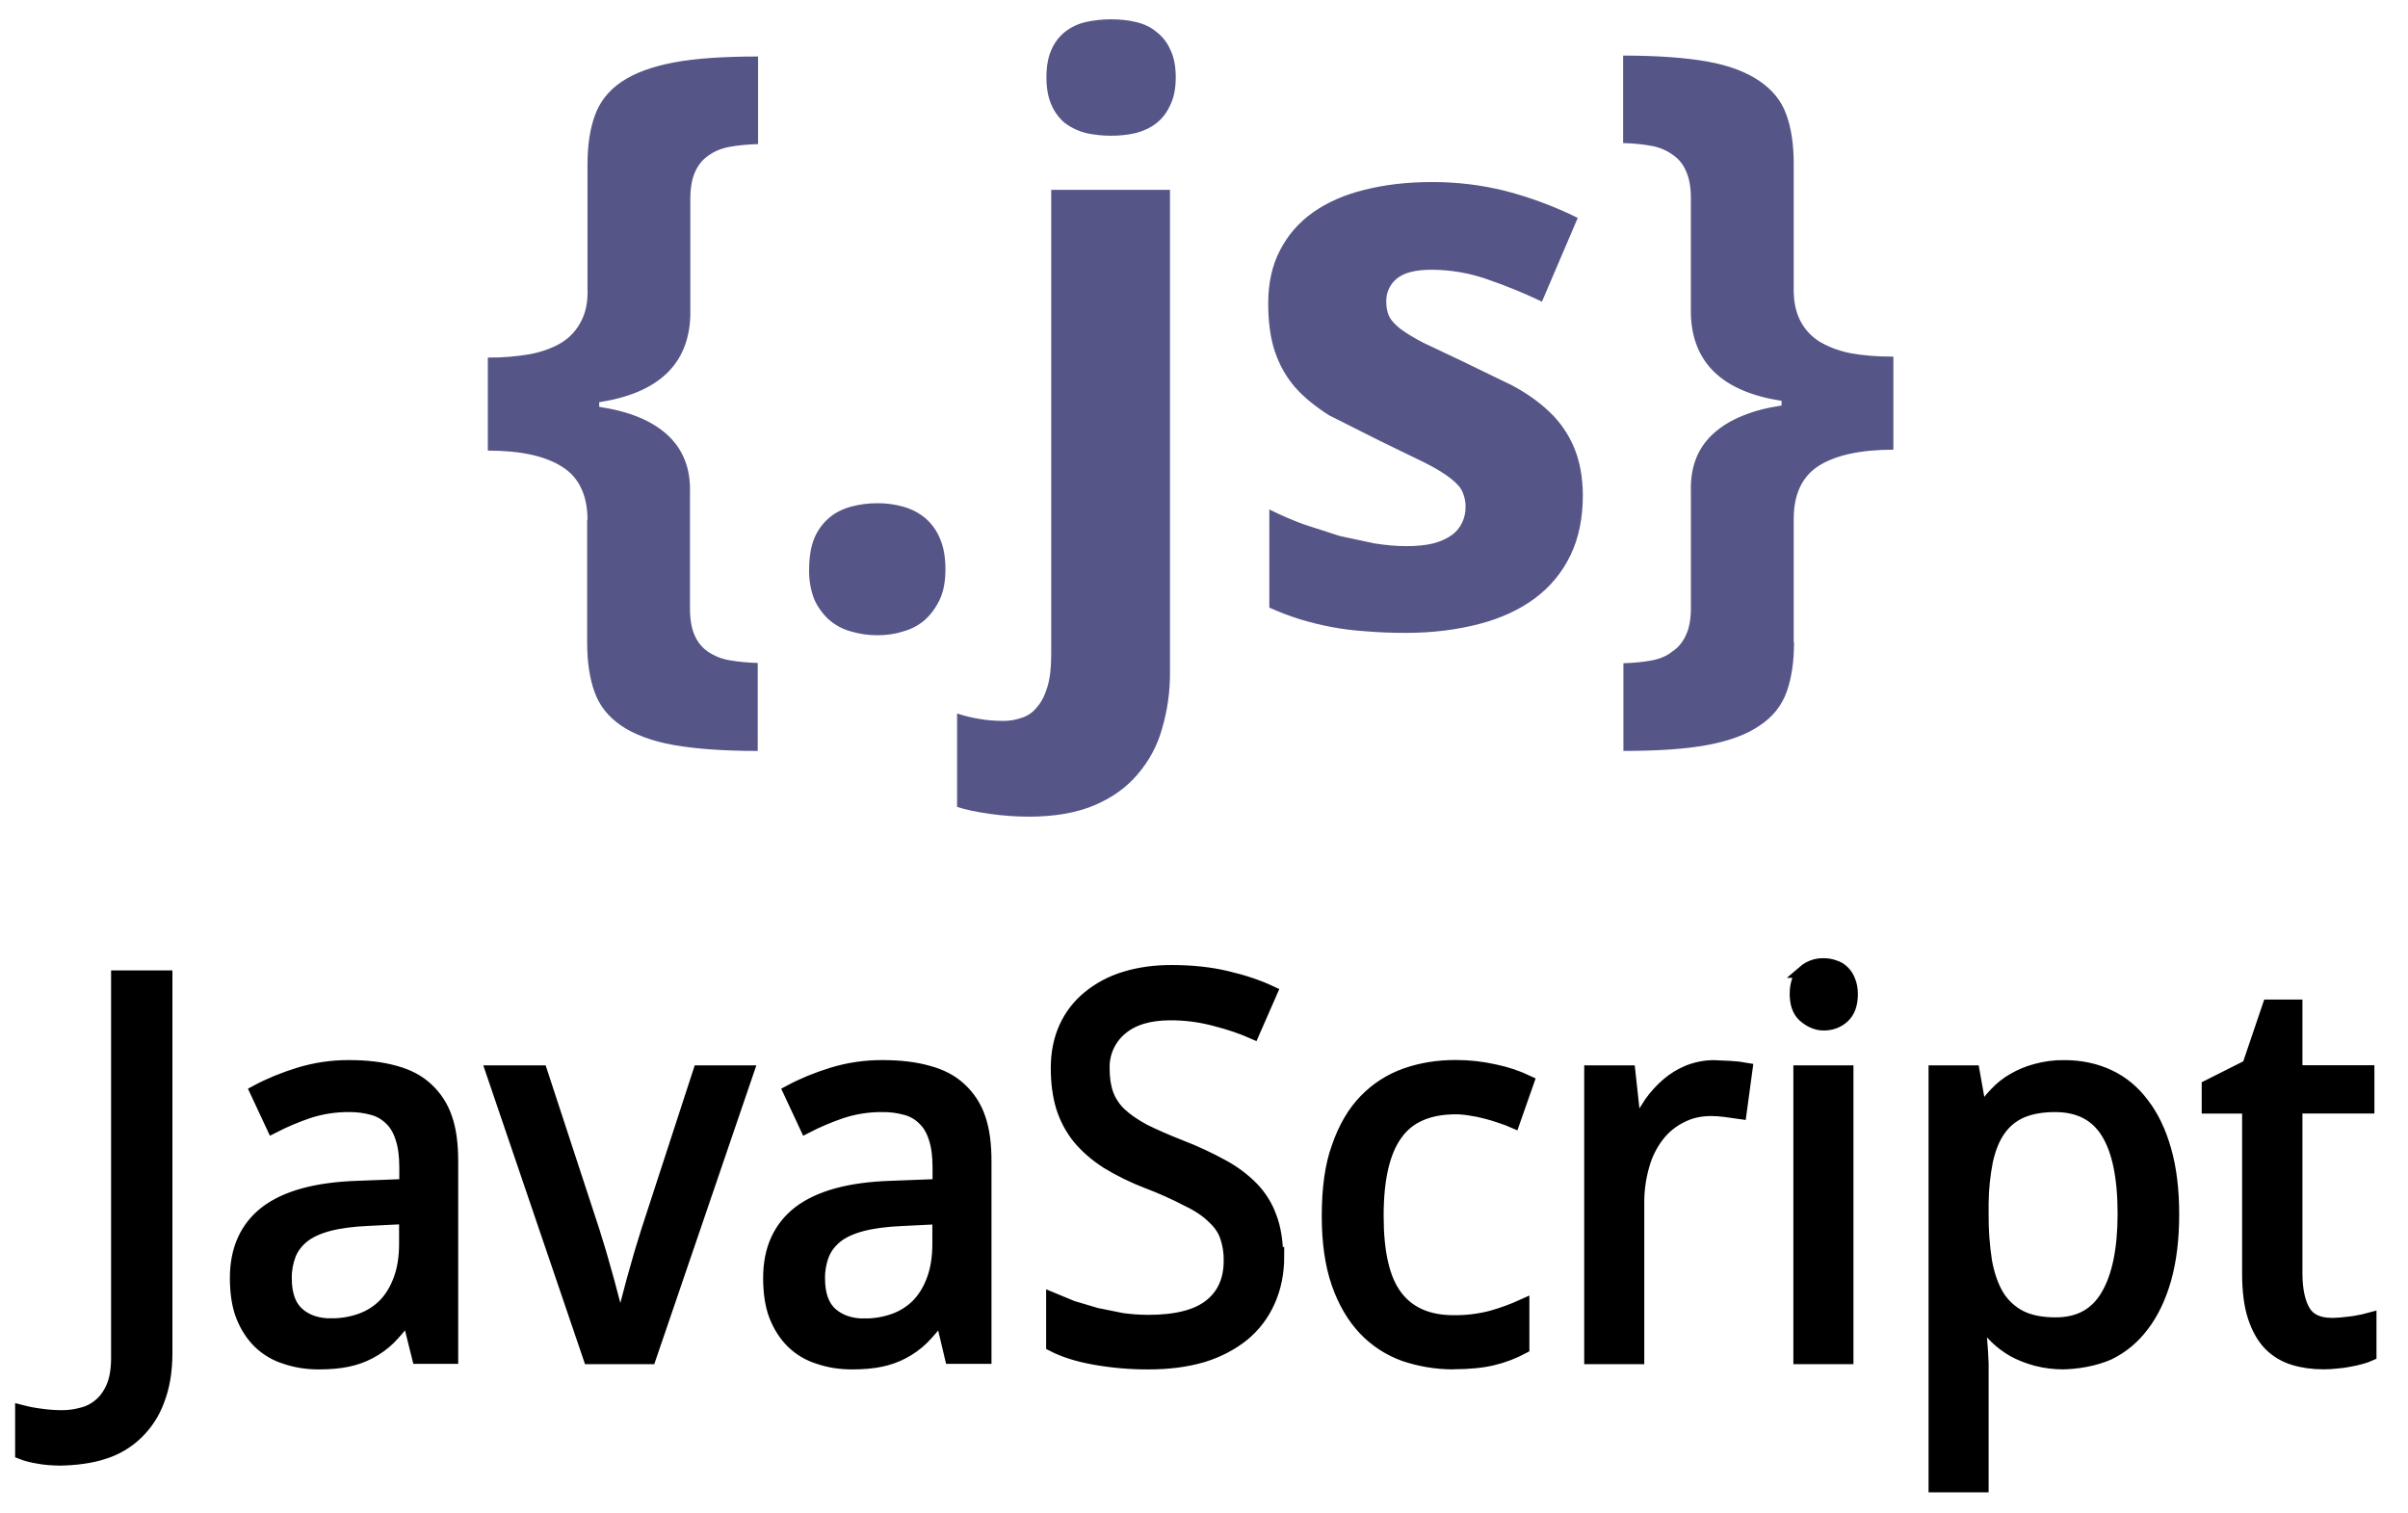
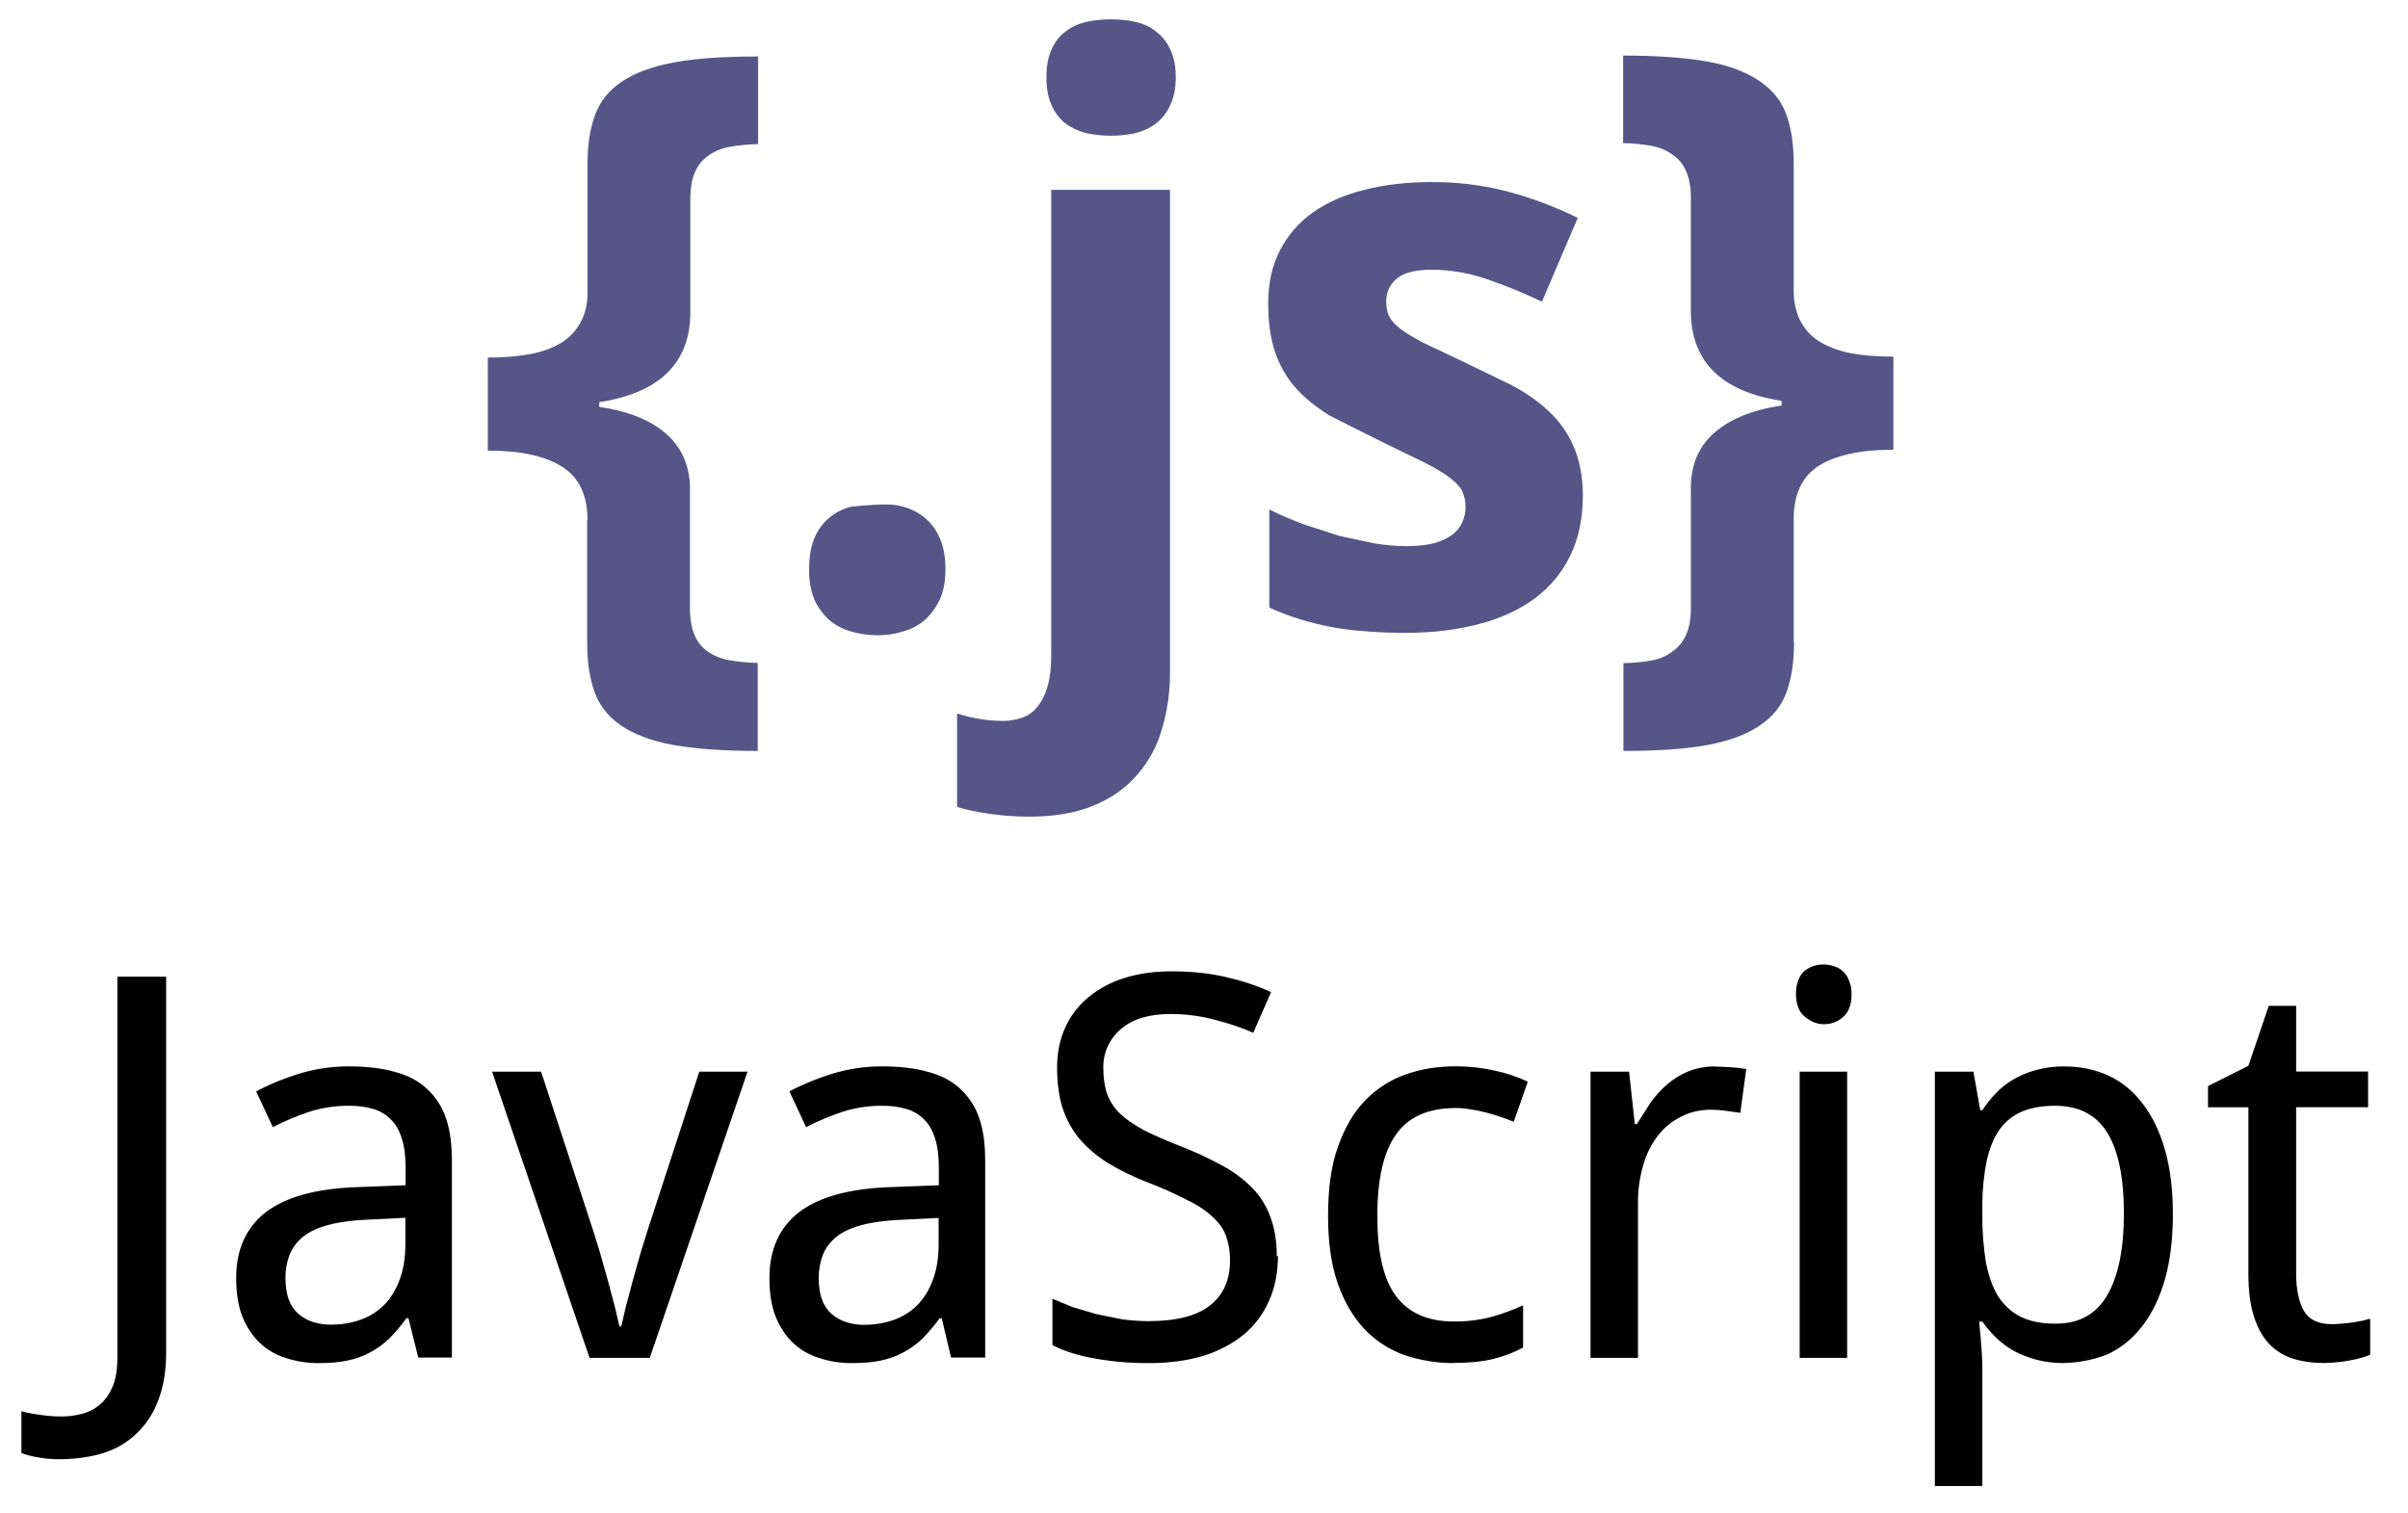
<svg xmlns="http://www.w3.org/2000/svg" width="191" height="120" viewBox="0 0 191 120" fill="none">
-   <path d="M46.6 41.247C46.6 39.247 45.894 37.828 44.562 37.012C43.221 36.165 41.268 35.746 38.694 35.746V28.365C39.833 28.376 40.97 28.283 42.092 28.087C43.103 27.882 43.946 27.562 44.623 27.129C45.278 26.704 45.802 26.105 46.136 25.4C46.489 24.699 46.64 23.856 46.6 22.868V13.047C46.6 11.522 46.795 10.223 47.188 9.155C47.579 8.063 48.28 7.179 49.289 6.496C50.32 5.795 51.708 5.282 53.459 4.953C55.209 4.623 57.459 4.482 60.129 4.482V11.431C59.306 11.454 58.553 11.525 57.875 11.647C57.216 11.772 56.652 12 56.176 12.353C55.722 12.659 55.376 13.094 55.127 13.647C54.878 14.2 54.755 14.925 54.755 15.812V25.047C54.631 28.896 52.224 31.183 47.527 31.904V32.275C49.894 32.628 51.706 33.367 52.939 34.499C54.172 35.631 54.793 37.165 54.727 39.101V48.235C54.727 49.12 54.849 49.842 55.099 50.4C55.319 50.922 55.683 51.371 56.148 51.694C56.66 52.039 57.239 52.271 57.847 52.374C58.592 52.502 59.346 52.574 60.101 52.591V59.572C57.405 59.572 55.16 59.407 53.431 59.101C51.701 58.795 50.289 58.254 49.261 57.558C48.249 56.852 47.553 55.993 47.16 54.899C46.767 53.805 46.572 52.499 46.572 50.976V41.247H46.6ZM64.179 45.169C64.179 44.228 64.313 43.388 64.579 42.729C64.833 42.097 65.236 41.535 65.753 41.092C66.224 40.68 66.823 40.381 67.482 40.198C68.141 40.014 68.852 39.92 69.614 39.92C70.303 39.916 70.989 40.01 71.652 40.198C72.311 40.386 72.887 40.682 73.381 41.092C73.899 41.536 74.302 42.097 74.558 42.729C74.847 43.388 74.991 44.202 74.991 45.169C74.991 46.096 74.849 46.887 74.558 47.522C74.266 48.158 73.852 48.727 73.381 49.16C72.882 49.595 72.291 49.912 71.652 50.087C71.016 50.292 70.334 50.393 69.614 50.393C68.892 50.398 68.174 50.295 67.482 50.087C66.843 49.912 66.252 49.595 65.753 49.16C65.252 48.701 64.852 48.143 64.576 47.522C64.293 46.771 64.158 45.972 64.177 45.169H64.179ZM81.6 64.784C80.612 64.784 79.593 64.713 78.541 64.567C77.489 64.421 76.616 64.238 75.915 64.012V56.6C76.498 56.794 77.097 56.938 77.704 57.033C78.259 57.136 78.887 57.188 79.586 57.188C80.081 57.192 80.572 57.108 81.038 56.941C81.516 56.794 81.936 56.504 82.242 56.108C82.595 55.718 82.871 55.181 83.075 54.501C83.282 53.842 83.381 52.988 83.381 51.913V15.059H92.802V53.327C92.813 54.832 92.605 56.33 92.183 57.774C91.793 59.174 91.144 60.362 90.238 61.421C89.353 62.471 88.2 63.294 86.779 63.892C85.358 64.489 83.626 64.786 81.591 64.786L81.6 64.784ZM83.002 6.134C83.002 5.249 83.136 4.518 83.402 3.941C83.639 3.385 84.011 2.896 84.485 2.52C84.955 2.151 85.504 1.892 86.122 1.748C86.758 1.607 87.431 1.532 88.129 1.532C88.828 1.532 89.489 1.602 90.106 1.748C90.722 1.894 91.282 2.148 91.713 2.52C92.202 2.888 92.585 3.378 92.826 3.941C93.115 4.518 93.259 5.249 93.259 6.134C93.259 7 93.118 7.729 92.826 8.327C92.558 8.925 92.191 9.409 91.713 9.779C91.259 10.132 90.725 10.386 90.106 10.551C89.457 10.698 88.794 10.771 88.129 10.767C87.454 10.77 86.781 10.697 86.122 10.551C85.533 10.398 84.977 10.137 84.485 9.779C84.014 9.387 83.644 8.889 83.402 8.327C83.134 7.729 83.002 7 83.002 6.134V6.134ZM125.548 39.311C125.548 41.122 125.219 42.708 124.56 44.063C123.913 45.408 122.948 46.574 121.748 47.461C120.534 48.367 119.061 49.047 117.332 49.499C115.602 49.951 113.666 50.205 111.525 50.205C110.395 50.205 109.341 50.165 108.372 50.082C107.431 50.021 106.489 49.908 105.624 49.743C104.779 49.584 103.944 49.378 103.122 49.127C102.291 48.869 101.476 48.559 100.682 48.2V40.416C101.548 40.849 102.454 41.24 103.4 41.593L106.271 42.52L109.019 43.108C109.925 43.249 110.76 43.325 111.52 43.325C112.367 43.325 113.085 43.254 113.685 43.108C114.282 42.944 114.767 42.727 115.136 42.459C115.495 42.208 115.782 41.867 115.969 41.471C116.153 41.085 116.248 40.663 116.247 40.235C116.256 39.843 116.182 39.453 116.031 39.092C115.906 38.739 115.607 38.381 115.136 38.009C114.666 37.619 113.96 37.186 113.035 36.715L109.36 34.927L105.412 32.941C104.32 32.235 103.412 31.511 102.694 30.687C101.993 29.863 101.471 28.927 101.118 27.875C100.765 26.805 100.593 25.539 100.593 24.075C100.593 22.468 100.899 21.068 101.52 19.875C102.139 18.661 103.012 17.652 104.146 16.849C105.28 16.047 106.64 15.449 108.224 15.061C109.831 14.649 111.612 14.442 113.565 14.442C115.543 14.433 117.514 14.671 119.433 15.153C121.404 15.668 123.319 16.383 125.146 17.285L122.306 23.929C120.851 23.233 119.356 22.625 117.828 22.108C116.456 21.643 115.016 21.403 113.567 21.398C112.289 21.398 111.365 21.623 110.791 22.104C110.517 22.326 110.298 22.61 110.154 22.932C110.009 23.254 109.942 23.605 109.958 23.958C109.958 24.369 110.028 24.741 110.174 25.071C110.315 25.376 110.607 25.706 111.04 26.059C111.473 26.388 112.08 26.76 112.861 27.172L115.92 28.623L119.873 30.539C121.049 31.158 122.056 31.866 122.899 32.671C123.735 33.463 124.398 34.42 124.845 35.482C125.299 36.553 125.551 37.849 125.551 39.374L125.548 39.311ZM142.299 50.974C142.299 52.499 142.104 53.805 141.711 54.896C141.318 55.988 140.609 56.873 139.579 57.555C138.567 58.256 137.191 58.769 135.438 59.099C133.685 59.428 131.438 59.569 128.767 59.569V52.612C129.591 52.588 130.332 52.518 130.991 52.395C131.649 52.273 132.205 52.042 132.638 51.689C133.108 51.383 133.471 50.948 133.72 50.395C133.988 49.84 134.12 49.118 134.12 48.231V38.995C134.059 37.059 134.656 35.525 135.908 34.393C137.16 33.261 138.967 32.52 141.313 32.169V31.798C136.64 31.078 134.24 28.791 134.118 24.941V15.706C134.118 14.821 133.984 14.099 133.718 13.541C133.493 13.012 133.117 12.561 132.635 12.247C132.137 11.899 131.567 11.666 130.967 11.567C130.233 11.436 129.489 11.364 128.744 11.351V4.409C131.44 4.409 133.685 4.574 135.414 4.88C137.144 5.186 138.544 5.727 139.555 6.423C140.586 7.129 141.296 7.988 141.687 9.082C142.078 10.153 142.275 11.449 142.275 12.974V22.795C142.252 23.784 142.409 24.631 142.739 25.327C143.073 26.033 143.597 26.631 144.252 27.056C144.958 27.489 145.765 27.809 146.753 28.014C147.765 28.202 148.904 28.292 150.181 28.292V35.673C147.607 35.673 145.64 36.096 144.282 36.939C142.941 37.786 142.275 39.205 142.275 41.174V50.904" fill="#555588" />
+   <path d="M46.6 41.247C46.6 39.247 45.894 37.828 44.562 37.012C43.221 36.165 41.268 35.746 38.694 35.746V28.365C39.833 28.376 40.97 28.283 42.092 28.087C43.103 27.882 43.946 27.562 44.623 27.129C45.278 26.704 45.802 26.105 46.136 25.4C46.489 24.699 46.64 23.856 46.6 22.868V13.047C46.6 11.522 46.795 10.223 47.188 9.155C47.579 8.063 48.28 7.179 49.289 6.496C50.32 5.795 51.708 5.282 53.459 4.953C55.209 4.623 57.459 4.482 60.129 4.482V11.431C59.306 11.454 58.553 11.525 57.875 11.647C57.216 11.772 56.652 12 56.176 12.353C55.722 12.659 55.376 13.094 55.127 13.647C54.878 14.2 54.755 14.925 54.755 15.812V25.047C54.631 28.896 52.224 31.183 47.527 31.904V32.275C49.894 32.628 51.706 33.367 52.939 34.499C54.172 35.631 54.793 37.165 54.727 39.101V48.235C54.727 49.12 54.849 49.842 55.099 50.4C55.319 50.922 55.683 51.371 56.148 51.694C56.66 52.039 57.239 52.271 57.847 52.374C58.592 52.502 59.346 52.574 60.101 52.591V59.572C57.405 59.572 55.16 59.407 53.431 59.101C51.701 58.795 50.289 58.254 49.261 57.558C48.249 56.852 47.553 55.993 47.16 54.899C46.767 53.805 46.572 52.499 46.572 50.976V41.247H46.6ZM64.179 45.169C64.179 44.228 64.313 43.388 64.579 42.729C64.833 42.097 65.236 41.535 65.753 41.092C66.224 40.68 66.823 40.381 67.482 40.198C70.303 39.916 70.989 40.01 71.652 40.198C72.311 40.386 72.887 40.682 73.381 41.092C73.899 41.536 74.302 42.097 74.558 42.729C74.847 43.388 74.991 44.202 74.991 45.169C74.991 46.096 74.849 46.887 74.558 47.522C74.266 48.158 73.852 48.727 73.381 49.16C72.882 49.595 72.291 49.912 71.652 50.087C71.016 50.292 70.334 50.393 69.614 50.393C68.892 50.398 68.174 50.295 67.482 50.087C66.843 49.912 66.252 49.595 65.753 49.16C65.252 48.701 64.852 48.143 64.576 47.522C64.293 46.771 64.158 45.972 64.177 45.169H64.179ZM81.6 64.784C80.612 64.784 79.593 64.713 78.541 64.567C77.489 64.421 76.616 64.238 75.915 64.012V56.6C76.498 56.794 77.097 56.938 77.704 57.033C78.259 57.136 78.887 57.188 79.586 57.188C80.081 57.192 80.572 57.108 81.038 56.941C81.516 56.794 81.936 56.504 82.242 56.108C82.595 55.718 82.871 55.181 83.075 54.501C83.282 53.842 83.381 52.988 83.381 51.913V15.059H92.802V53.327C92.813 54.832 92.605 56.33 92.183 57.774C91.793 59.174 91.144 60.362 90.238 61.421C89.353 62.471 88.2 63.294 86.779 63.892C85.358 64.489 83.626 64.786 81.591 64.786L81.6 64.784ZM83.002 6.134C83.002 5.249 83.136 4.518 83.402 3.941C83.639 3.385 84.011 2.896 84.485 2.52C84.955 2.151 85.504 1.892 86.122 1.748C86.758 1.607 87.431 1.532 88.129 1.532C88.828 1.532 89.489 1.602 90.106 1.748C90.722 1.894 91.282 2.148 91.713 2.52C92.202 2.888 92.585 3.378 92.826 3.941C93.115 4.518 93.259 5.249 93.259 6.134C93.259 7 93.118 7.729 92.826 8.327C92.558 8.925 92.191 9.409 91.713 9.779C91.259 10.132 90.725 10.386 90.106 10.551C89.457 10.698 88.794 10.771 88.129 10.767C87.454 10.77 86.781 10.697 86.122 10.551C85.533 10.398 84.977 10.137 84.485 9.779C84.014 9.387 83.644 8.889 83.402 8.327C83.134 7.729 83.002 7 83.002 6.134V6.134ZM125.548 39.311C125.548 41.122 125.219 42.708 124.56 44.063C123.913 45.408 122.948 46.574 121.748 47.461C120.534 48.367 119.061 49.047 117.332 49.499C115.602 49.951 113.666 50.205 111.525 50.205C110.395 50.205 109.341 50.165 108.372 50.082C107.431 50.021 106.489 49.908 105.624 49.743C104.779 49.584 103.944 49.378 103.122 49.127C102.291 48.869 101.476 48.559 100.682 48.2V40.416C101.548 40.849 102.454 41.24 103.4 41.593L106.271 42.52L109.019 43.108C109.925 43.249 110.76 43.325 111.52 43.325C112.367 43.325 113.085 43.254 113.685 43.108C114.282 42.944 114.767 42.727 115.136 42.459C115.495 42.208 115.782 41.867 115.969 41.471C116.153 41.085 116.248 40.663 116.247 40.235C116.256 39.843 116.182 39.453 116.031 39.092C115.906 38.739 115.607 38.381 115.136 38.009C114.666 37.619 113.96 37.186 113.035 36.715L109.36 34.927L105.412 32.941C104.32 32.235 103.412 31.511 102.694 30.687C101.993 29.863 101.471 28.927 101.118 27.875C100.765 26.805 100.593 25.539 100.593 24.075C100.593 22.468 100.899 21.068 101.52 19.875C102.139 18.661 103.012 17.652 104.146 16.849C105.28 16.047 106.64 15.449 108.224 15.061C109.831 14.649 111.612 14.442 113.565 14.442C115.543 14.433 117.514 14.671 119.433 15.153C121.404 15.668 123.319 16.383 125.146 17.285L122.306 23.929C120.851 23.233 119.356 22.625 117.828 22.108C116.456 21.643 115.016 21.403 113.567 21.398C112.289 21.398 111.365 21.623 110.791 22.104C110.517 22.326 110.298 22.61 110.154 22.932C110.009 23.254 109.942 23.605 109.958 23.958C109.958 24.369 110.028 24.741 110.174 25.071C110.315 25.376 110.607 25.706 111.04 26.059C111.473 26.388 112.08 26.76 112.861 27.172L115.92 28.623L119.873 30.539C121.049 31.158 122.056 31.866 122.899 32.671C123.735 33.463 124.398 34.42 124.845 35.482C125.299 36.553 125.551 37.849 125.551 39.374L125.548 39.311ZM142.299 50.974C142.299 52.499 142.104 53.805 141.711 54.896C141.318 55.988 140.609 56.873 139.579 57.555C138.567 58.256 137.191 58.769 135.438 59.099C133.685 59.428 131.438 59.569 128.767 59.569V52.612C129.591 52.588 130.332 52.518 130.991 52.395C131.649 52.273 132.205 52.042 132.638 51.689C133.108 51.383 133.471 50.948 133.72 50.395C133.988 49.84 134.12 49.118 134.12 48.231V38.995C134.059 37.059 134.656 35.525 135.908 34.393C137.16 33.261 138.967 32.52 141.313 32.169V31.798C136.64 31.078 134.24 28.791 134.118 24.941V15.706C134.118 14.821 133.984 14.099 133.718 13.541C133.493 13.012 133.117 12.561 132.635 12.247C132.137 11.899 131.567 11.666 130.967 11.567C130.233 11.436 129.489 11.364 128.744 11.351V4.409C131.44 4.409 133.685 4.574 135.414 4.88C137.144 5.186 138.544 5.727 139.555 6.423C140.586 7.129 141.296 7.988 141.687 9.082C142.078 10.153 142.275 11.449 142.275 12.974V22.795C142.252 23.784 142.409 24.631 142.739 25.327C143.073 26.033 143.597 26.631 144.252 27.056C144.958 27.489 145.765 27.809 146.753 28.014C147.765 28.202 148.904 28.292 150.181 28.292V35.673C147.607 35.673 145.64 36.096 144.282 36.939C142.941 37.786 142.275 39.205 142.275 41.174V50.904" fill="#555588" />
  <path d="M4.904 115.765C4.198 115.765 3.586 115.718 3.064 115.619C2.539 115.536 2.085 115.419 1.699 115.266V111.953C2.195 112.083 2.7 112.18 3.209 112.242C3.784 112.328 4.365 112.369 4.946 112.367C5.463 112.366 5.977 112.296 6.475 112.16C6.993 112.039 7.475 111.798 7.882 111.456C8.311 111.111 8.654 110.633 8.918 110.031C9.181 109.428 9.311 108.652 9.311 107.715V77.482H13.177V107.304C13.177 108.751 12.969 110.005 12.555 111.068C12.199 112.062 11.619 112.961 10.859 113.694C10.124 114.408 9.232 114.939 8.254 115.245C7.247 115.591 5.873 115.762 4.647 115.762L4.904 115.765ZM32.4 104.574H32.235C31.822 105.146 31.366 105.686 30.871 106.188C29.961 107.068 28.82 107.671 27.581 107.927C26.918 108.068 26.155 108.134 25.285 108.134C24.334 108.134 23.459 107.993 22.659 107.72C21.876 107.482 21.16 107.063 20.569 106.496C19.991 105.932 19.534 105.226 19.205 104.388C18.875 103.534 18.734 102.506 18.734 101.369C18.734 99.111 19.527 97.369 21.087 96.158C22.687 94.944 25.087 94.282 28.367 94.172L32.172 94.026V92.6C32.172 91.675 32.068 90.906 31.861 90.285C31.668 89.663 31.379 89.167 30.991 88.795C30.603 88.4 30.118 88.114 29.584 87.967C28.964 87.793 28.323 87.71 27.68 87.72C26.592 87.711 25.51 87.878 24.475 88.214C23.502 88.543 22.555 88.944 21.642 89.414L20.32 86.581C21.341 86.031 22.478 85.56 23.732 85.174C25.012 84.784 26.344 84.589 27.682 84.595C29.089 84.595 30.301 84.741 31.322 85.031C32.358 85.306 33.205 85.755 33.864 86.372C34.557 87.01 35.077 87.814 35.374 88.708C35.708 89.656 35.845 90.812 35.845 92.162V107.692H33.176L32.4 104.574ZM26.282 105.08C27.078 105.087 27.869 104.954 28.619 104.687C29.318 104.438 29.953 104.036 30.478 103.511C31.002 102.974 31.409 102.304 31.701 101.506C32.007 100.692 32.155 99.741 32.155 98.652V96.605L29.198 96.751C27.958 96.805 26.915 96.944 26.075 97.165C25.235 97.386 24.558 97.697 24.052 98.097C23.581 98.482 23.198 98.958 22.977 99.522C22.747 100.123 22.634 100.762 22.645 101.405C22.645 102.675 22.974 103.605 23.638 104.198C24.301 104.791 25.195 105.087 26.285 105.087L26.282 105.08ZM39.031 85.012H42.918L47.059 97.647L47.6 99.405L48.221 101.598L48.779 103.706L49.132 105.216H49.278L49.631 103.706L50.188 101.598L50.809 99.405L51.351 97.647L55.468 85.012H59.294L51.539 107.718H46.762L39.031 85.012ZM74.697 104.574H74.532C74.118 105.146 73.662 105.686 73.167 106.188C72.257 107.068 71.117 107.671 69.878 107.927C69.214 108.068 68.452 108.134 67.581 108.134C66.631 108.134 65.755 107.993 64.955 107.72C64.172 107.482 63.456 107.063 62.866 106.496C62.287 105.932 61.831 105.226 61.501 104.388C61.172 103.534 61.031 102.506 61.031 101.369C61.031 99.111 61.824 97.369 63.384 96.158C64.984 94.944 67.384 94.282 70.664 94.172L74.468 94.026V92.6C74.468 91.675 74.365 90.906 74.158 90.285C73.965 89.663 73.675 89.167 73.287 88.795C72.9 88.4 72.414 88.114 71.88 87.967C71.261 87.793 70.62 87.71 69.977 87.72C68.889 87.711 67.806 87.878 66.772 88.214C65.799 88.543 64.852 88.944 63.939 89.414L62.617 86.581C63.638 86.031 64.774 85.56 66.028 85.174C67.309 84.784 68.642 84.589 69.981 84.595C71.388 84.595 72.6 84.741 73.621 85.031C74.656 85.306 75.504 85.755 76.162 86.372C76.856 87.01 77.376 87.814 77.673 88.708C78.007 89.656 78.144 90.812 78.144 92.162V107.692H75.438L74.697 104.574ZM68.579 105.092C69.375 105.099 70.166 104.966 70.915 104.699C71.615 104.45 72.25 104.048 72.774 103.522C73.299 102.981 73.706 102.315 73.998 101.518C74.304 100.704 74.452 99.753 74.452 98.663V96.617L71.494 96.762C70.254 96.817 69.212 96.955 68.372 97.177C67.532 97.398 66.854 97.708 66.348 98.108C65.878 98.494 65.494 98.969 65.273 99.534C65.043 100.135 64.931 100.774 64.941 101.416C64.941 102.687 65.271 103.616 65.934 104.209C66.609 104.802 67.492 105.099 68.581 105.099L68.579 105.092ZM101.365 99.633C101.365 100.969 101.122 102.169 100.64 103.233C100.182 104.268 99.488 105.182 98.614 105.901C97.732 106.607 96.656 107.191 95.391 107.576C94.12 107.948 92.694 108.134 91.108 108.134C89.666 108.141 88.227 108.017 86.807 107.762C85.482 107.527 84.374 107.174 83.478 106.708V103.028L85.071 103.687L86.953 104.245L89 104.659C89.692 104.754 90.391 104.802 91.089 104.805C93.294 104.805 94.925 104.391 95.969 103.565C97.028 102.736 97.562 101.553 97.562 100.007C97.576 99.346 97.471 98.688 97.252 98.064C97.059 97.513 96.711 97.009 96.198 96.553C95.727 96.082 95.033 95.612 94.191 95.212C93.158 94.673 92.094 94.197 91.005 93.786C89.891 93.359 88.819 92.833 87.8 92.214C86.906 91.635 86.16 90.986 85.565 90.271C84.986 89.553 84.553 88.741 84.261 87.831C83.986 86.92 83.847 85.887 83.847 84.729C83.847 83.515 84.068 82.435 84.506 81.482C84.932 80.549 85.57 79.728 86.367 79.082C87.21 78.397 88.18 77.884 89.221 77.572C90.339 77.228 91.565 77.054 92.901 77.054C94.541 77.054 96.016 77.212 97.325 77.529C98.635 77.835 99.8 78.226 100.819 78.706L99.407 81.929C98.513 81.529 97.492 81.186 96.348 80.894C95.201 80.589 94.02 80.436 92.833 80.44C91.151 80.44 89.845 80.833 88.927 81.617C88.468 81.999 88.103 82.481 87.858 83.025C87.614 83.57 87.496 84.163 87.515 84.76C87.515 85.546 87.619 86.228 87.826 86.807C88.048 87.396 88.401 87.926 88.859 88.358C89.341 88.812 89.977 89.247 90.741 89.661C91.541 90.061 92.52 90.489 93.678 90.944C94.806 91.38 95.904 91.891 96.965 92.473C97.843 92.942 98.645 93.542 99.344 94.252C99.976 94.907 100.462 95.69 100.769 96.548C101.099 97.419 101.275 98.482 101.275 99.668L101.365 99.633ZM115.285 108.132C113.892 108.132 112.588 107.896 111.379 107.489C110.176 107.057 109.092 106.348 108.214 105.419C107.32 104.468 106.614 103.261 106.106 101.8C105.595 100.325 105.341 98.553 105.341 96.482C105.341 94.318 105.576 92.482 106.127 90.981C106.652 89.463 107.367 88.238 108.278 87.301C109.176 86.368 110.28 85.659 111.501 85.231C112.725 84.8 114.042 84.588 115.454 84.588C116.512 84.586 117.566 84.704 118.598 84.939C119.491 85.125 120.359 85.417 121.184 85.807L120.066 88.993C119.748 88.852 119.398 88.725 119.012 88.6C118.626 88.462 118.233 88.344 117.835 88.247C117.421 88.136 117.012 88.054 116.612 88C116.237 87.934 115.856 87.899 115.475 87.897C113.311 87.897 111.711 88.593 110.739 89.986C109.746 91.365 109.249 93.515 109.249 96.438C109.249 99.346 109.72 101.478 110.739 102.828C111.746 104.165 113.268 104.833 115.308 104.833C116.327 104.845 117.342 104.72 118.327 104.461C119.177 104.221 120.006 103.917 120.809 103.551V106.901C120.052 107.308 119.246 107.614 118.409 107.812C117.569 108.019 116.48 108.122 115.252 108.122L115.285 108.132ZM135.887 84.598L137.228 84.659C137.659 84.679 138.087 84.727 138.511 84.805L138.04 88.28L136.864 88.115C136.464 88.059 136.087 88.033 135.727 88.033C134.857 88.033 134.066 88.212 133.374 88.569C132.646 88.923 132.009 89.44 131.513 90.08C130.971 90.782 130.572 91.583 130.336 92.438C130.05 93.425 129.91 94.45 129.922 95.478V107.72H126.158V85.014H129.217L129.671 89.172H129.835L130.932 87.454C131.314 86.921 131.759 86.435 132.257 86.007C132.749 85.582 133.308 85.239 133.911 84.993C134.589 84.723 135.313 84.59 136.042 84.6L135.887 84.598ZM146.513 107.718H142.748V85.012H146.513V107.718ZM143.078 77.071C143.514 76.695 144.074 76.496 144.649 76.513C144.938 76.509 145.226 76.559 145.497 76.659C145.762 76.736 146.004 76.878 146.2 77.073C146.415 77.28 146.578 77.534 146.675 77.817C146.8 78.106 146.864 78.459 146.864 78.871C146.864 79.671 146.642 80.271 146.205 80.671C145.777 81.056 145.264 81.249 144.652 81.249C144.04 81.249 143.492 80.96 143.064 80.572C142.649 80.186 142.452 79.584 142.457 78.821C142.459 78.045 142.692 77.442 143.08 77.071H143.078ZM163.727 108.129C162.981 108.138 162.238 108.048 161.515 107.861C160.856 107.682 160.254 107.447 159.715 107.155C159.205 106.863 158.732 106.509 158.308 106.101C157.916 105.711 157.557 105.289 157.233 104.84H156.986L157.111 106.181L157.193 107.299L157.235 108.188V117.887H153.471V85.012H156.529L157.071 88.071H157.235C157.551 87.59 157.911 87.14 158.311 86.727C158.716 86.295 159.183 85.926 159.697 85.631C160.26 85.303 160.866 85.053 161.497 84.887C162.223 84.686 162.975 84.588 163.729 84.598C165.024 84.598 166.205 84.845 167.266 85.341C168.327 85.838 169.231 86.581 169.972 87.576C170.729 88.555 171.313 89.776 171.729 91.238C172.146 92.699 172.351 94.395 172.351 96.325C172.351 98.268 172.144 99.979 171.729 101.454C171.315 102.913 170.729 104.144 169.972 105.134C169.228 106.127 168.325 106.875 167.266 107.388C166.207 107.859 164.765 108.132 163.468 108.132L163.727 108.129ZM163.005 87.72C161.958 87.72 161.068 87.878 160.337 88.195C159.619 88.513 159.033 88.995 158.579 89.642C158.125 90.289 157.807 91.097 157.586 92.061C157.363 93.185 157.245 94.327 157.235 95.473V96.32C157.224 97.566 157.314 98.811 157.504 100.042C157.697 101.118 158.014 102.028 158.454 102.772C158.89 103.484 159.512 104.064 160.254 104.447C160.998 104.819 161.929 105.005 163.047 105.005C164.929 105.005 166.271 104.252 167.141 102.751C168.024 101.245 168.464 99.089 168.466 96.28C168.466 93.409 168.024 91.268 167.144 89.849C166.264 88.431 164.897 87.72 163.007 87.72H163.005ZM184.918 105.049C185.165 105.049 185.442 105.026 185.746 105.007L186.657 104.904L187.442 104.758L188 104.612V107.466C187.821 107.548 187.593 107.631 187.294 107.713C186.995 107.8 186.691 107.869 186.384 107.92C186.054 107.991 185.708 108.038 185.348 108.066C184.998 108.107 184.646 108.127 184.294 108.127C183.44 108.127 182.647 108.016 181.941 107.798C181.221 107.583 180.566 107.193 180.035 106.661C179.511 106.12 179.099 105.4 178.795 104.489C178.489 103.565 178.341 102.407 178.341 101.014V87.838H175.137V86.162L178.341 84.548L179.955 79.791H182.127V85.002H187.835V87.835H182.127V101.012C182.127 102.348 182.362 103.355 182.767 104.031C183.172 104.706 183.925 105.042 184.918 105.042" fill="black" />
-   <path d="M184.918 105.049C185.165 105.049 185.442 105.026 185.746 105.007L186.657 104.904L187.442 104.758L188 104.612V107.466C187.821 107.548 187.593 107.631 187.294 107.713C186.995 107.8 186.691 107.869 186.384 107.92C186.054 107.991 185.708 108.038 185.348 108.066C184.998 108.107 184.646 108.127 184.294 108.127C183.44 108.127 182.647 108.016 181.941 107.798C181.221 107.583 180.566 107.193 180.035 106.661C179.511 106.12 179.099 105.4 178.795 104.489C178.489 103.565 178.341 102.407 178.341 101.014V87.838H175.137V86.162L178.341 84.548L179.955 79.791H182.127V85.002H187.835V87.835H182.127V101.012C182.127 102.348 182.362 103.355 182.767 104.031C183.172 104.706 183.925 105.042 184.918 105.042M4.904 115.765C4.198 115.765 3.586 115.718 3.064 115.619C2.539 115.536 2.085 115.419 1.699 115.266V111.953C2.195 112.083 2.7 112.18 3.209 112.242C3.784 112.328 4.365 112.369 4.946 112.367C5.463 112.366 5.977 112.296 6.475 112.16C6.993 112.039 7.475 111.798 7.882 111.456C8.311 111.111 8.654 110.633 8.918 110.031C9.181 109.428 9.311 108.652 9.311 107.715V77.482H13.177V107.304C13.177 108.751 12.969 110.005 12.555 111.068C12.199 112.062 11.619 112.961 10.859 113.694C10.124 114.408 9.232 114.939 8.254 115.245C7.247 115.591 5.873 115.762 4.647 115.762L4.904 115.765ZM32.4 104.574H32.235C31.822 105.146 31.366 105.686 30.871 106.188C29.961 107.068 28.82 107.671 27.581 107.927C26.918 108.068 26.155 108.134 25.285 108.134C24.334 108.134 23.459 107.993 22.659 107.72C21.876 107.482 21.16 107.063 20.569 106.496C19.991 105.932 19.534 105.226 19.205 104.388C18.875 103.534 18.734 102.506 18.734 101.369C18.734 99.111 19.527 97.369 21.087 96.158C22.687 94.944 25.087 94.282 28.367 94.172L32.172 94.026V92.6C32.172 91.675 32.068 90.906 31.861 90.285C31.668 89.663 31.379 89.167 30.991 88.795C30.603 88.4 30.118 88.114 29.584 87.967C28.964 87.793 28.323 87.71 27.68 87.72C26.592 87.711 25.51 87.878 24.475 88.214C23.502 88.543 22.555 88.944 21.642 89.414L20.32 86.581C21.341 86.031 22.478 85.56 23.732 85.174C25.012 84.784 26.344 84.589 27.682 84.595C29.089 84.595 30.301 84.741 31.322 85.031C32.358 85.306 33.205 85.755 33.864 86.372C34.557 87.01 35.077 87.814 35.374 88.708C35.708 89.656 35.845 90.812 35.845 92.162V107.692H33.176L32.4 104.574ZM26.282 105.08C27.078 105.087 27.869 104.954 28.619 104.687C29.318 104.438 29.953 104.036 30.478 103.511C31.002 102.974 31.409 102.304 31.701 101.506C32.007 100.692 32.155 99.741 32.155 98.652V96.605L29.198 96.751C27.958 96.805 26.915 96.944 26.075 97.165C25.235 97.386 24.558 97.697 24.052 98.097C23.581 98.482 23.198 98.958 22.977 99.522C22.747 100.123 22.634 100.762 22.645 101.405C22.645 102.675 22.974 103.605 23.638 104.198C24.301 104.791 25.195 105.087 26.285 105.087L26.282 105.08ZM39.031 85.012H42.918L47.059 97.647L47.6 99.405L48.221 101.598L48.779 103.706L49.132 105.216H49.278L49.631 103.706L50.188 101.598L50.809 99.405L51.351 97.647L55.468 85.012H59.294L51.539 107.718H46.762L39.031 85.012ZM74.697 104.574H74.532C74.118 105.146 73.662 105.686 73.167 106.188C72.257 107.068 71.117 107.671 69.878 107.927C69.214 108.068 68.452 108.134 67.581 108.134C66.631 108.134 65.755 107.993 64.955 107.72C64.172 107.482 63.456 107.063 62.866 106.496C62.287 105.932 61.831 105.226 61.501 104.388C61.172 103.534 61.031 102.506 61.031 101.369C61.031 99.111 61.824 97.369 63.384 96.158C64.984 94.944 67.384 94.282 70.664 94.172L74.468 94.026V92.6C74.468 91.675 74.365 90.906 74.158 90.285C73.965 89.663 73.675 89.167 73.287 88.795C72.9 88.4 72.414 88.114 71.88 87.967C71.261 87.793 70.62 87.71 69.977 87.72C68.889 87.711 67.806 87.878 66.772 88.214C65.799 88.543 64.852 88.944 63.939 89.414L62.617 86.581C63.638 86.031 64.774 85.56 66.028 85.174C67.309 84.784 68.642 84.589 69.981 84.595C71.388 84.595 72.6 84.741 73.621 85.031C74.656 85.306 75.504 85.755 76.162 86.372C76.856 87.01 77.376 87.814 77.673 88.708C78.007 89.656 78.144 90.812 78.144 92.162V107.692H75.438L74.697 104.574ZM68.579 105.092C69.375 105.099 70.166 104.966 70.915 104.699C71.615 104.45 72.25 104.048 72.774 103.522C73.299 102.981 73.706 102.315 73.998 101.518C74.304 100.704 74.452 99.753 74.452 98.663V96.617L71.494 96.762C70.254 96.817 69.212 96.955 68.372 97.177C67.532 97.398 66.854 97.708 66.348 98.108C65.878 98.494 65.494 98.969 65.273 99.534C65.043 100.135 64.931 100.774 64.941 101.416C64.941 102.687 65.271 103.616 65.934 104.209C66.609 104.802 67.492 105.099 68.581 105.099L68.579 105.092ZM101.365 99.633C101.365 100.969 101.122 102.169 100.64 103.233C100.182 104.268 99.488 105.182 98.614 105.901C97.732 106.607 96.656 107.191 95.391 107.576C94.12 107.948 92.694 108.134 91.108 108.134C89.666 108.141 88.227 108.017 86.807 107.762C85.482 107.527 84.374 107.174 83.478 106.708V103.028L85.071 103.687L86.953 104.245L89 104.659C89.692 104.754 90.391 104.802 91.089 104.805C93.294 104.805 94.925 104.391 95.969 103.565C97.028 102.736 97.562 101.553 97.562 100.007C97.576 99.346 97.471 98.688 97.252 98.064C97.059 97.513 96.711 97.009 96.198 96.553C95.727 96.082 95.033 95.612 94.191 95.212C93.158 94.673 92.094 94.197 91.005 93.786C89.891 93.359 88.819 92.833 87.8 92.214C86.906 91.635 86.16 90.986 85.565 90.271C84.986 89.553 84.553 88.741 84.261 87.831C83.986 86.92 83.847 85.887 83.847 84.729C83.847 83.515 84.068 82.435 84.506 81.482C84.932 80.549 85.57 79.728 86.367 79.082C87.21 78.397 88.18 77.884 89.221 77.572C90.339 77.228 91.565 77.054 92.901 77.054C94.541 77.054 96.016 77.212 97.325 77.529C98.635 77.835 99.8 78.226 100.819 78.706L99.407 81.929C98.513 81.529 97.492 81.186 96.348 80.894C95.201 80.589 94.02 80.436 92.833 80.44C91.151 80.44 89.845 80.833 88.927 81.617C88.468 81.999 88.103 82.481 87.858 83.025C87.614 83.57 87.496 84.163 87.515 84.76C87.515 85.546 87.619 86.228 87.826 86.807C88.048 87.396 88.401 87.926 88.859 88.358C89.341 88.812 89.977 89.247 90.741 89.661C91.541 90.061 92.52 90.489 93.678 90.944C94.806 91.38 95.904 91.891 96.965 92.473C97.843 92.942 98.645 93.542 99.344 94.252C99.976 94.907 100.462 95.69 100.769 96.548C101.099 97.419 101.275 98.482 101.275 99.668L101.365 99.633ZM115.285 108.132C113.892 108.132 112.588 107.896 111.379 107.489C110.176 107.057 109.092 106.348 108.214 105.419C107.32 104.468 106.614 103.261 106.106 101.8C105.595 100.325 105.341 98.553 105.341 96.482C105.341 94.318 105.576 92.482 106.127 90.981C106.652 89.463 107.367 88.238 108.278 87.301C109.176 86.368 110.28 85.659 111.501 85.231C112.725 84.8 114.042 84.588 115.454 84.588C116.512 84.586 117.566 84.704 118.598 84.939C119.491 85.125 120.359 85.417 121.184 85.807L120.066 88.993C119.748 88.852 119.398 88.725 119.012 88.6C118.626 88.462 118.233 88.344 117.835 88.247C117.421 88.136 117.012 88.054 116.612 88C116.237 87.934 115.856 87.899 115.475 87.897C113.311 87.897 111.711 88.593 110.739 89.986C109.746 91.365 109.249 93.515 109.249 96.438C109.249 99.346 109.72 101.478 110.739 102.828C111.746 104.165 113.268 104.833 115.308 104.833C116.327 104.845 117.342 104.72 118.327 104.461C119.177 104.221 120.006 103.917 120.809 103.551V106.901C120.052 107.308 119.246 107.614 118.409 107.812C117.569 108.019 116.48 108.122 115.252 108.122L115.285 108.132ZM135.887 84.598L137.228 84.659C137.659 84.679 138.087 84.727 138.511 84.805L138.04 88.28L136.864 88.115C136.464 88.059 136.087 88.033 135.727 88.033C134.857 88.033 134.066 88.212 133.374 88.569C132.646 88.923 132.009 89.44 131.513 90.08C130.971 90.782 130.572 91.583 130.336 92.438C130.05 93.425 129.91 94.45 129.922 95.478V107.72H126.158V85.014H129.217L129.671 89.172H129.835L130.932 87.454C131.314 86.921 131.759 86.435 132.257 86.007C132.749 85.582 133.308 85.239 133.911 84.993C134.589 84.723 135.313 84.59 136.042 84.6L135.887 84.598ZM146.513 107.718H142.748V85.012H146.513V107.718ZM143.078 77.071C143.514 76.695 144.074 76.496 144.649 76.513C144.938 76.509 145.226 76.559 145.497 76.659C145.762 76.736 146.004 76.878 146.2 77.073C146.415 77.28 146.578 77.534 146.675 77.817C146.8 78.106 146.864 78.459 146.864 78.871C146.864 79.671 146.642 80.271 146.205 80.671C145.777 81.056 145.264 81.249 144.652 81.249C144.04 81.249 143.492 80.96 143.064 80.572C142.649 80.186 142.452 79.584 142.457 78.821C142.459 78.045 142.692 77.442 143.08 77.071H143.078ZM163.727 108.129C162.981 108.138 162.238 108.048 161.515 107.861C160.856 107.682 160.254 107.447 159.715 107.155C159.205 106.863 158.732 106.509 158.308 106.101C157.916 105.711 157.557 105.289 157.233 104.84H156.986L157.111 106.181L157.193 107.299L157.235 108.188V117.887H153.471V85.012H156.529L157.071 88.071H157.235C157.551 87.59 157.911 87.14 158.311 86.727C158.716 86.295 159.183 85.926 159.697 85.631C160.26 85.303 160.866 85.053 161.497 84.887C162.223 84.686 162.975 84.588 163.729 84.598C165.024 84.598 166.205 84.845 167.266 85.341C168.327 85.838 169.231 86.581 169.972 87.576C170.729 88.555 171.313 89.776 171.729 91.238C172.146 92.699 172.351 94.395 172.351 96.325C172.351 98.268 172.144 99.979 171.729 101.454C171.315 102.913 170.729 104.144 169.972 105.134C169.228 106.127 168.325 106.875 167.266 107.388C166.207 107.859 164.765 108.132 163.468 108.132L163.727 108.129ZM163.005 87.72C161.958 87.72 161.068 87.878 160.337 88.195C159.619 88.513 159.033 88.995 158.579 89.642C158.125 90.289 157.807 91.097 157.586 92.061C157.363 93.185 157.245 94.327 157.235 95.473V96.32C157.224 97.566 157.314 98.811 157.504 100.042C157.697 101.118 158.014 102.028 158.454 102.772C158.89 103.484 159.512 104.064 160.254 104.447C160.998 104.819 161.929 105.005 163.047 105.005C164.929 105.005 166.271 104.252 167.141 102.751C168.024 101.245 168.464 99.089 168.466 96.28C168.466 93.409 168.024 91.268 167.144 89.849C166.264 88.431 164.897 87.72 163.007 87.72H163.005Z" stroke="black" />
</svg>